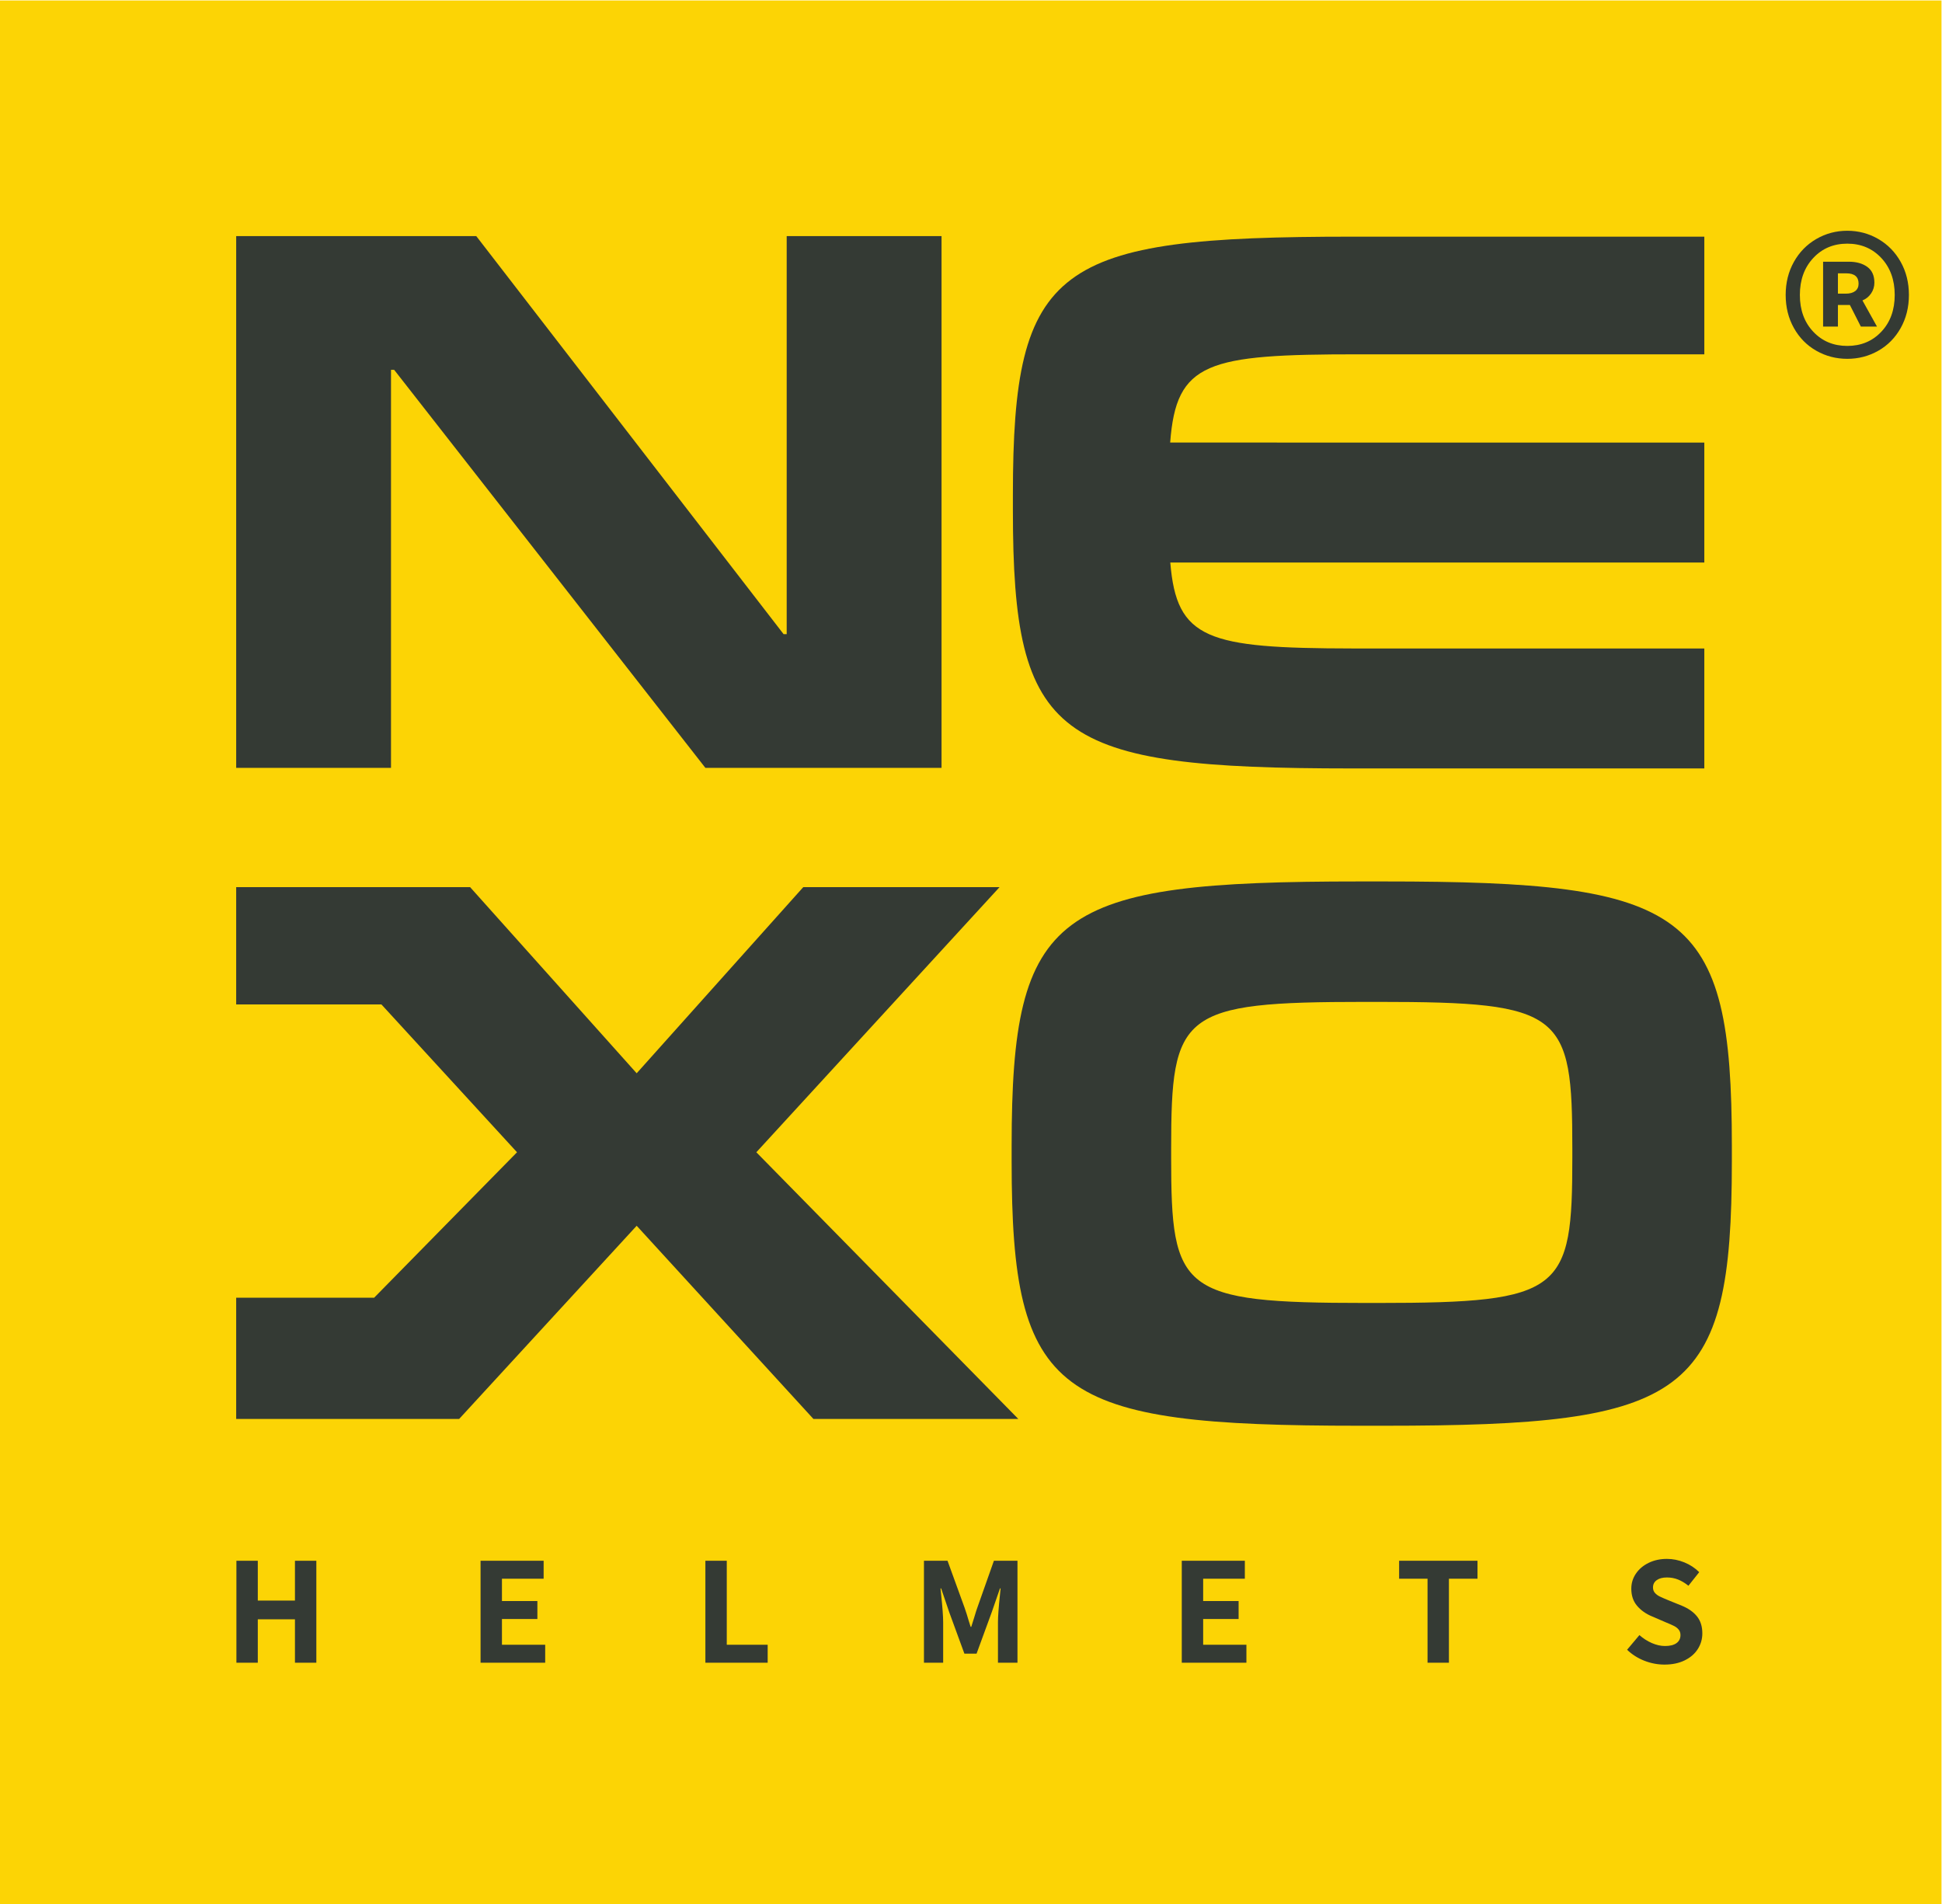
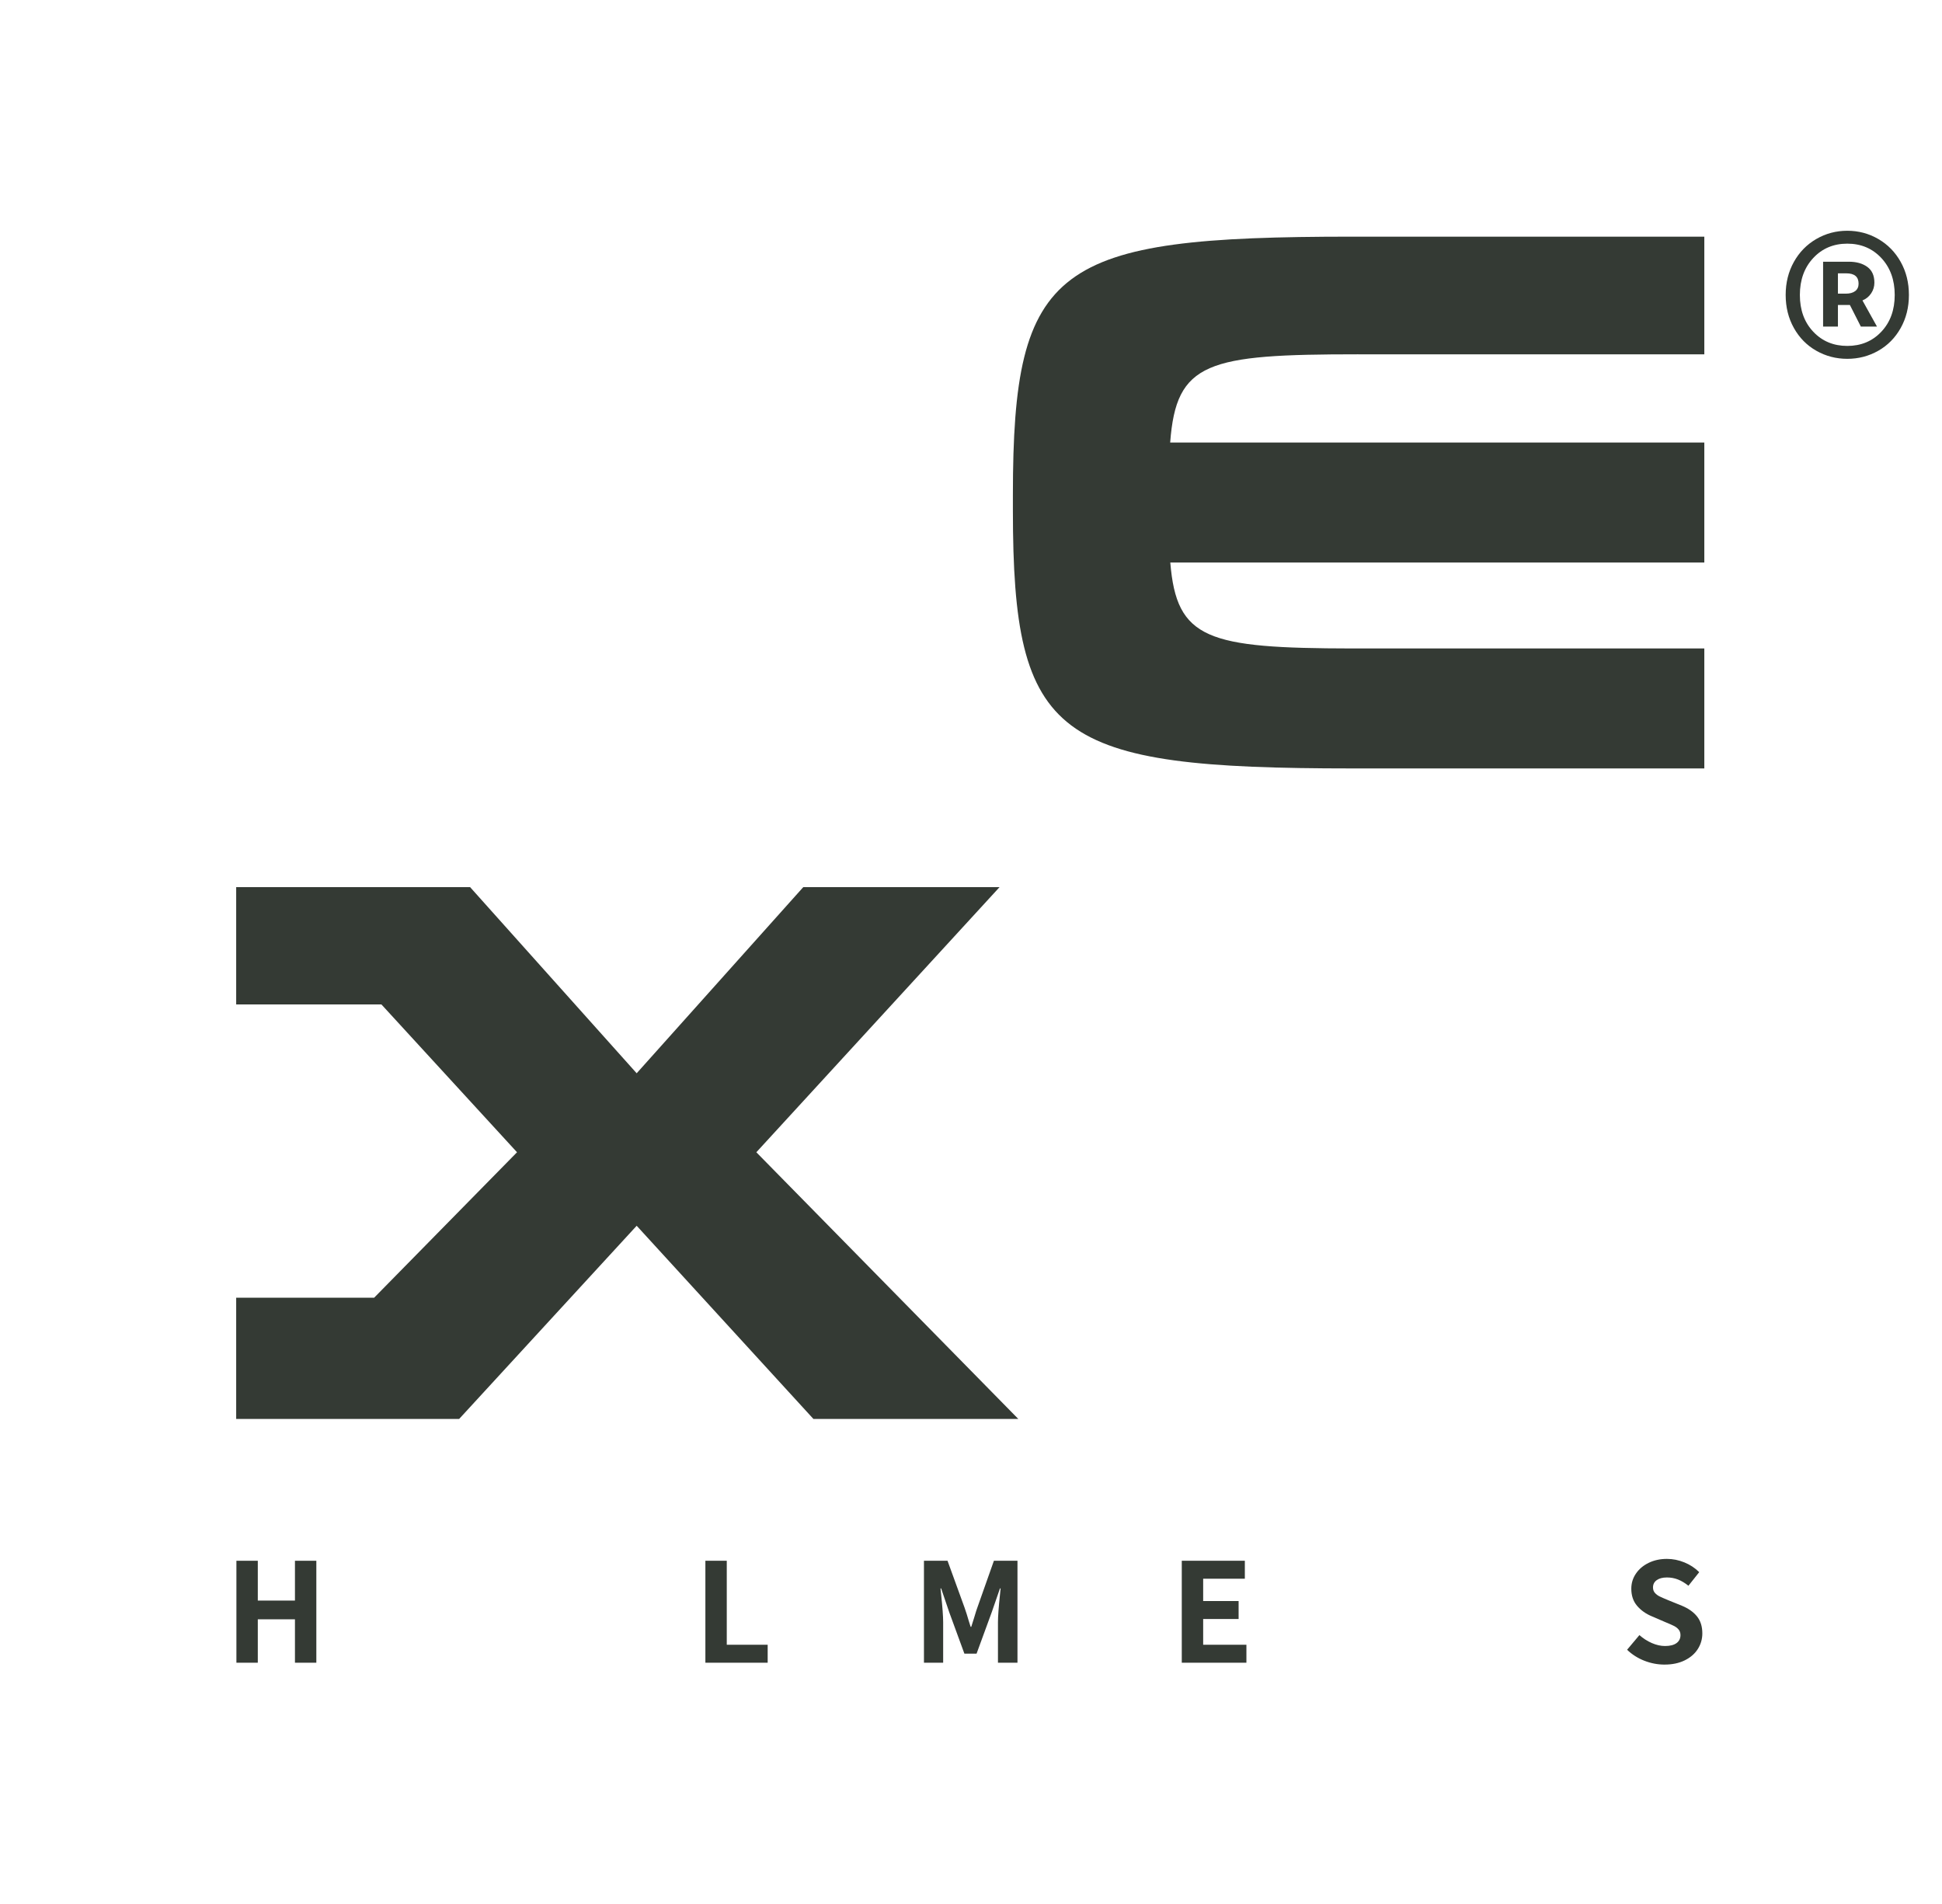
<svg xmlns="http://www.w3.org/2000/svg" version="1.1" id="svg2" xml:space="preserve" width="511.787" height="501.827" viewBox="0 0 511.787 501.827">
  <defs id="defs6" />
  <g id="g8" transform="matrix(1.333,0,0,-1.333,0,501.827)">
    <g id="g10" transform="scale(0.1)">
-       <path d="M 3838.36,0 H 0 V 3763.72 H 3838.36 V 0" style="fill:#fcd405;fill-opacity:1;fill-rule:nonzero;stroke:none" id="path12" />
      <path d="m 3290.85,473.852 c 15.2,0 28.49,2.769 39.8,8.32 11.32,5.558 19.97,13.019 25.93,22.398 5.96,9.34 8.96,19.692 8.96,31 0,13.59 -3.51,24.739 -10.49,33.489 -7.01,8.73 -16.98,15.781 -29.94,21.132 l -25.94,10.508 c -8.02,3.281 -13.94,5.86 -17.74,7.723 -3.82,1.828 -7.01,4.199 -9.57,7.09 -2.58,2.886 -3.85,6.48 -3.85,10.797 0,6.191 2.47,11.011 7.41,14.511 4.93,3.5 11.61,5.25 20.06,5.25 7.8,0 15.12,-1.34 21.9,-4.019 6.79,-2.66 13.67,-6.781 20.69,-12.34 l 21.3,26.848 c -8.25,8.222 -18.01,14.671 -29.32,19.3 -11.34,4.633 -22.84,6.93 -34.57,6.93 -13.38,0 -25.42,-2.617 -36.11,-7.848 -10.73,-5.25 -19.12,-12.339 -25.17,-21.312 -6.07,-8.938 -9.09,-18.879 -9.09,-29.777 0,-13.602 3.79,-24.872 11.41,-33.793 7.6,-8.95 17.38,-15.899 29.33,-20.84 l 26.53,-11.43 c 8.04,-3.297 13.84,-5.859 17.43,-7.707 3.61,-1.863 6.6,-4.203 8.96,-7.09 2.35,-2.89 3.55,-6.492 3.55,-10.82 0,-6.781 -2.62,-12.07 -7.88,-15.902 -5.24,-3.79 -12.8,-5.7 -22.67,-5.7 -8.44,0 -17.14,1.969 -26.1,5.852 -8.94,3.93 -17.12,9.16 -24.52,15.75 l -24.38,-29.012 c 9.87,-9.449 21.3,-16.719 34.26,-21.75 12.95,-5.039 26.24,-7.558 39.82,-7.558" style="fill:#343a34;fill-opacity:1;fill-rule:nonzero;stroke:none" id="path14" />
-       <path d="m 2822.26,477.539 h 42.29 V 643.59 h 56.48 v 35.512 H 2766.08 V 643.59 h 56.18 V 477.539" style="fill:#343a34;fill-opacity:1;fill-rule:nonzero;stroke:none" id="path16" />
      <path d="m 2336.39,477.539 h 127.78 v 35.512 h -85.49 v 50.91 h 70.06 v 35.488 h -70.06 v 44.141 h 82.4 v 35.512 H 2336.39 V 477.539" style="fill:#343a34;fill-opacity:1;fill-rule:nonzero;stroke:none" id="path18" />
      <path d="m 1826.68,477.539 h 37.96 v 79.941 c 0,11.309 -1.32,29.649 -4.01,54.942 l -1.25,12.027 h 1.25 l 16.05,-47.199 29.94,-81.801 h 24.07 l 29.94,81.801 16.36,47.199 h 1.24 l -1.24,-12.027 c -2.66,-25.293 -4.01,-43.633 -4.01,-54.942 v -79.941 h 38.58 v 201.563 h -46.6 L 1932.24,586.5 c -1.02,-2.48 -3.18,-9.25 -6.48,-20.391 l -5.55,-17.578 h -1.24 l -4.02,12.66 c -2.24,8.028 -4.94,16.469 -8.03,25.309 l -33.63,92.602 h -46.61 V 477.539" style="fill:#343a34;fill-opacity:1;fill-rule:nonzero;stroke:none" id="path20" />
      <path d="m 1394.55,477.539 h 123.15 v 35.512 h -80.86 v 166.051 h -42.29 V 477.539" style="fill:#343a34;fill-opacity:1;fill-rule:nonzero;stroke:none" id="path22" />
-       <path d="m 950.074,477.539 h 127.786 v 35.512 h -85.497 v 50.91 h 70.057 v 35.488 h -70.057 v 44.141 h 82.417 v 35.512 H 950.074 V 477.539" style="fill:#343a34;fill-opacity:1;fill-rule:nonzero;stroke:none" id="path24" />
      <path d="m 467.383,477.539 h 42.289 v 85.82 h 73.453 v -85.82 h 42.289 v 201.563 h -42.289 v -78.711 h -73.453 v 78.711 H 467.383 V 477.539" style="fill:#343a34;fill-opacity:1;fill-rule:nonzero;stroke:none" id="path26" />
-       <path d="M 1555.31,3297.93 V 2511 h -6.15 L 941.547,3297.93 H 466.938 v -1051.3 h 306.089 v 786.93 h 6.211 l 615.302,-786.93 h 466.9 v 1051.3 h -306.13" style="fill:#343a34;fill-opacity:1;fill-rule:nonzero;stroke:none" id="path28" />
-       <path d="m 2685.26,3064.18 h 684.2 v 232.62 h -696.58 v -0.02 c -585.91,-0.1 -670.37,-54.85 -670.37,-510.53 v -30.22 c 0,-454.16 84.46,-510.43 670.37,-510.55 h 1.82 10.56 684.2 v 237.17 h -684.2 -11.89 c -286.44,0.44 -347.27,17.79 -359.67,169.9 h 1055.76 v 237.18 H 2313.45 c 11.96,159.55 73.04,174.45 371.81,174.45" style="fill:#343a34;fill-opacity:1;fill-rule:nonzero;stroke:none" id="path30" />
-       <path d="m 2687.99,946.031 c -601.41,0 -687.98,57.229 -687.98,522.579 v 30.92 c 0,466.87 86.57,522.53 687.98,522.53 h 47.93 c 601.39,0 687.98,-55.66 687.98,-522.53 v -30.92 c 0,-466.91 -86.59,-522.579 -687.98,-522.579 z m 37.11,242.739 c 364.85,0 383.42,23.18 383.42,287.58 v 16.99 c 0,269.02 -18.57,290.64 -383.42,290.64 h -26.29 c -364.86,0 -383.43,-21.62 -383.43,-290.64 v -16.99 c 0,-264.4 18.57,-287.58 383.43,-287.58 h 26.29" style="fill:#343a34;fill-opacity:1;fill-rule:nonzero;stroke:none" id="path32" />
+       <path d="m 2685.26,3064.18 h 684.2 v 232.62 h -696.58 c -585.91,-0.1 -670.37,-54.85 -670.37,-510.53 v -30.22 c 0,-454.16 84.46,-510.43 670.37,-510.55 h 1.82 10.56 684.2 v 237.17 h -684.2 -11.89 c -286.44,0.44 -347.27,17.79 -359.67,169.9 h 1055.76 v 237.18 H 2313.45 c 11.96,159.55 73.04,174.45 371.81,174.45" style="fill:#343a34;fill-opacity:1;fill-rule:nonzero;stroke:none" id="path30" />
      <path d="M 1588.04,2010.8 1258.71,1642.85 929.418,2010.8 H 466.93 V 1778.89 H 754.098 L 1022.16,1486.68 739.668,1199.12 H 466.93 V 959.469 h 37.308 403.52 l 350.952,381.901 349.41,-381.901 h 405.07 l -517.9,527.211 480.81,524.12 h -388.06" style="fill:#343a34;fill-opacity:1;fill-rule:nonzero;stroke:none" id="path34" />
      <path d="m 3652.13,3055.26 c 22.09,0 42.52,5.32 61.22,15.94 18.72,10.62 33.5,25.62 44.34,44.97 10.84,19.34 16.27,41.15 16.27,65.36 0,24.24 -5.43,46.03 -16.27,65.39 -10.84,19.35 -25.62,34.43 -44.34,45.27 -18.7,10.84 -39.13,16.27 -61.22,16.27 -22.11,0 -42.52,-5.43 -61.23,-16.27 -18.71,-10.84 -33.49,-25.92 -44.33,-45.27 -10.84,-19.36 -16.27,-41.15 -16.27,-65.39 0,-24.21 5.43,-46.02 16.27,-65.36 10.84,-19.35 25.62,-34.35 44.33,-44.97 18.71,-10.62 39.12,-15.94 61.23,-15.94 m 0,25.51 c -27.22,0 -49.66,9.35 -67.29,28.07 -17.65,18.7 -26.47,42.94 -26.47,72.69 0,29.76 8.82,54.11 26.47,73.05 17.63,18.9 40.07,28.38 67.29,28.38 27.2,0 49.63,-9.48 67.29,-28.38 17.64,-18.94 26.46,-43.29 26.46,-73.05 0,-29.75 -8.82,-53.99 -26.46,-72.69 -17.66,-18.72 -40.09,-28.07 -67.29,-28.07 m -47.84,38.27 h 29.33 v 42.72 h 23.61 l 21.68,-42.72 h 31.9 l -28.71,51.65 c 7.23,2.98 12.96,7.67 17.23,14.04 4.24,6.37 6.37,13.4 6.37,21.04 0,14.04 -4.67,24.46 -14.03,31.27 -9.35,6.79 -21.48,10.2 -36.35,10.2 h -51.03 z m 29.33,65.05 v 40.18 h 16.6 c 16.14,0 24.24,-6.8 24.24,-20.4 0,-6.37 -2.23,-11.28 -6.7,-14.67 -4.47,-3.42 -10.75,-5.11 -18.82,-5.11 h -15.32" style="fill:#343a34;fill-opacity:1;fill-rule:nonzero;stroke:none" id="path36" />
    </g>
  </g>
</svg>